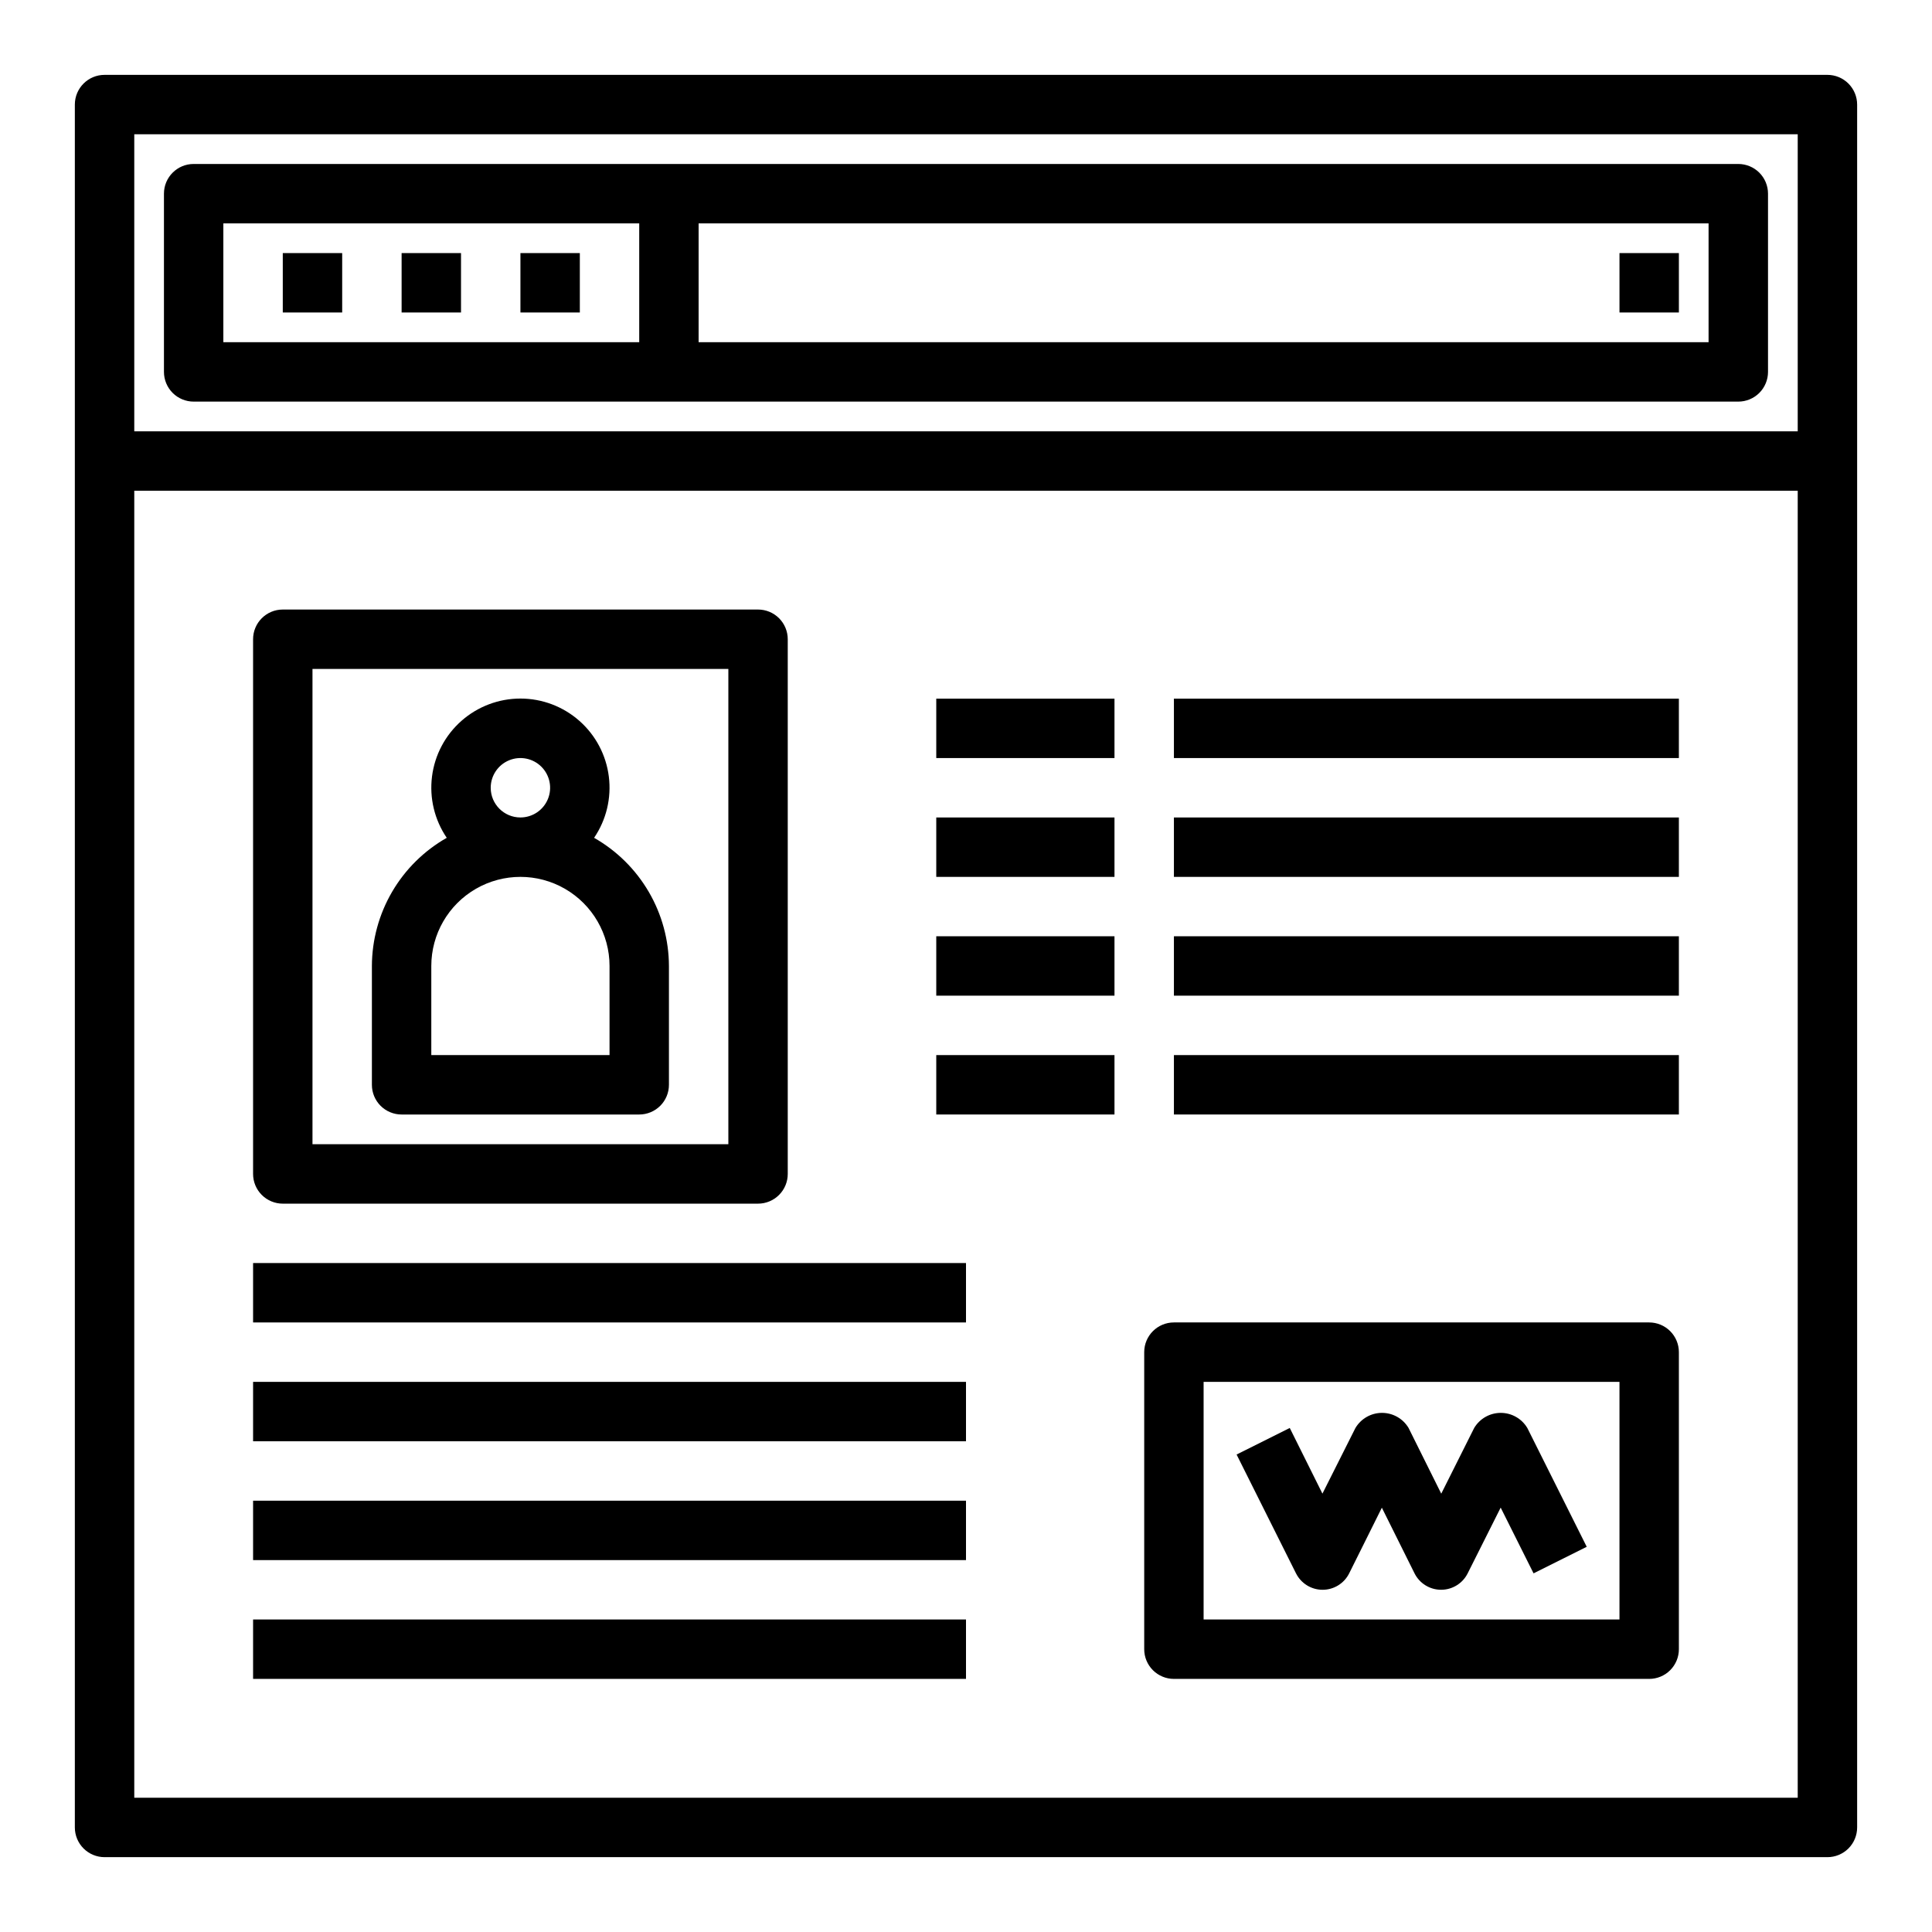
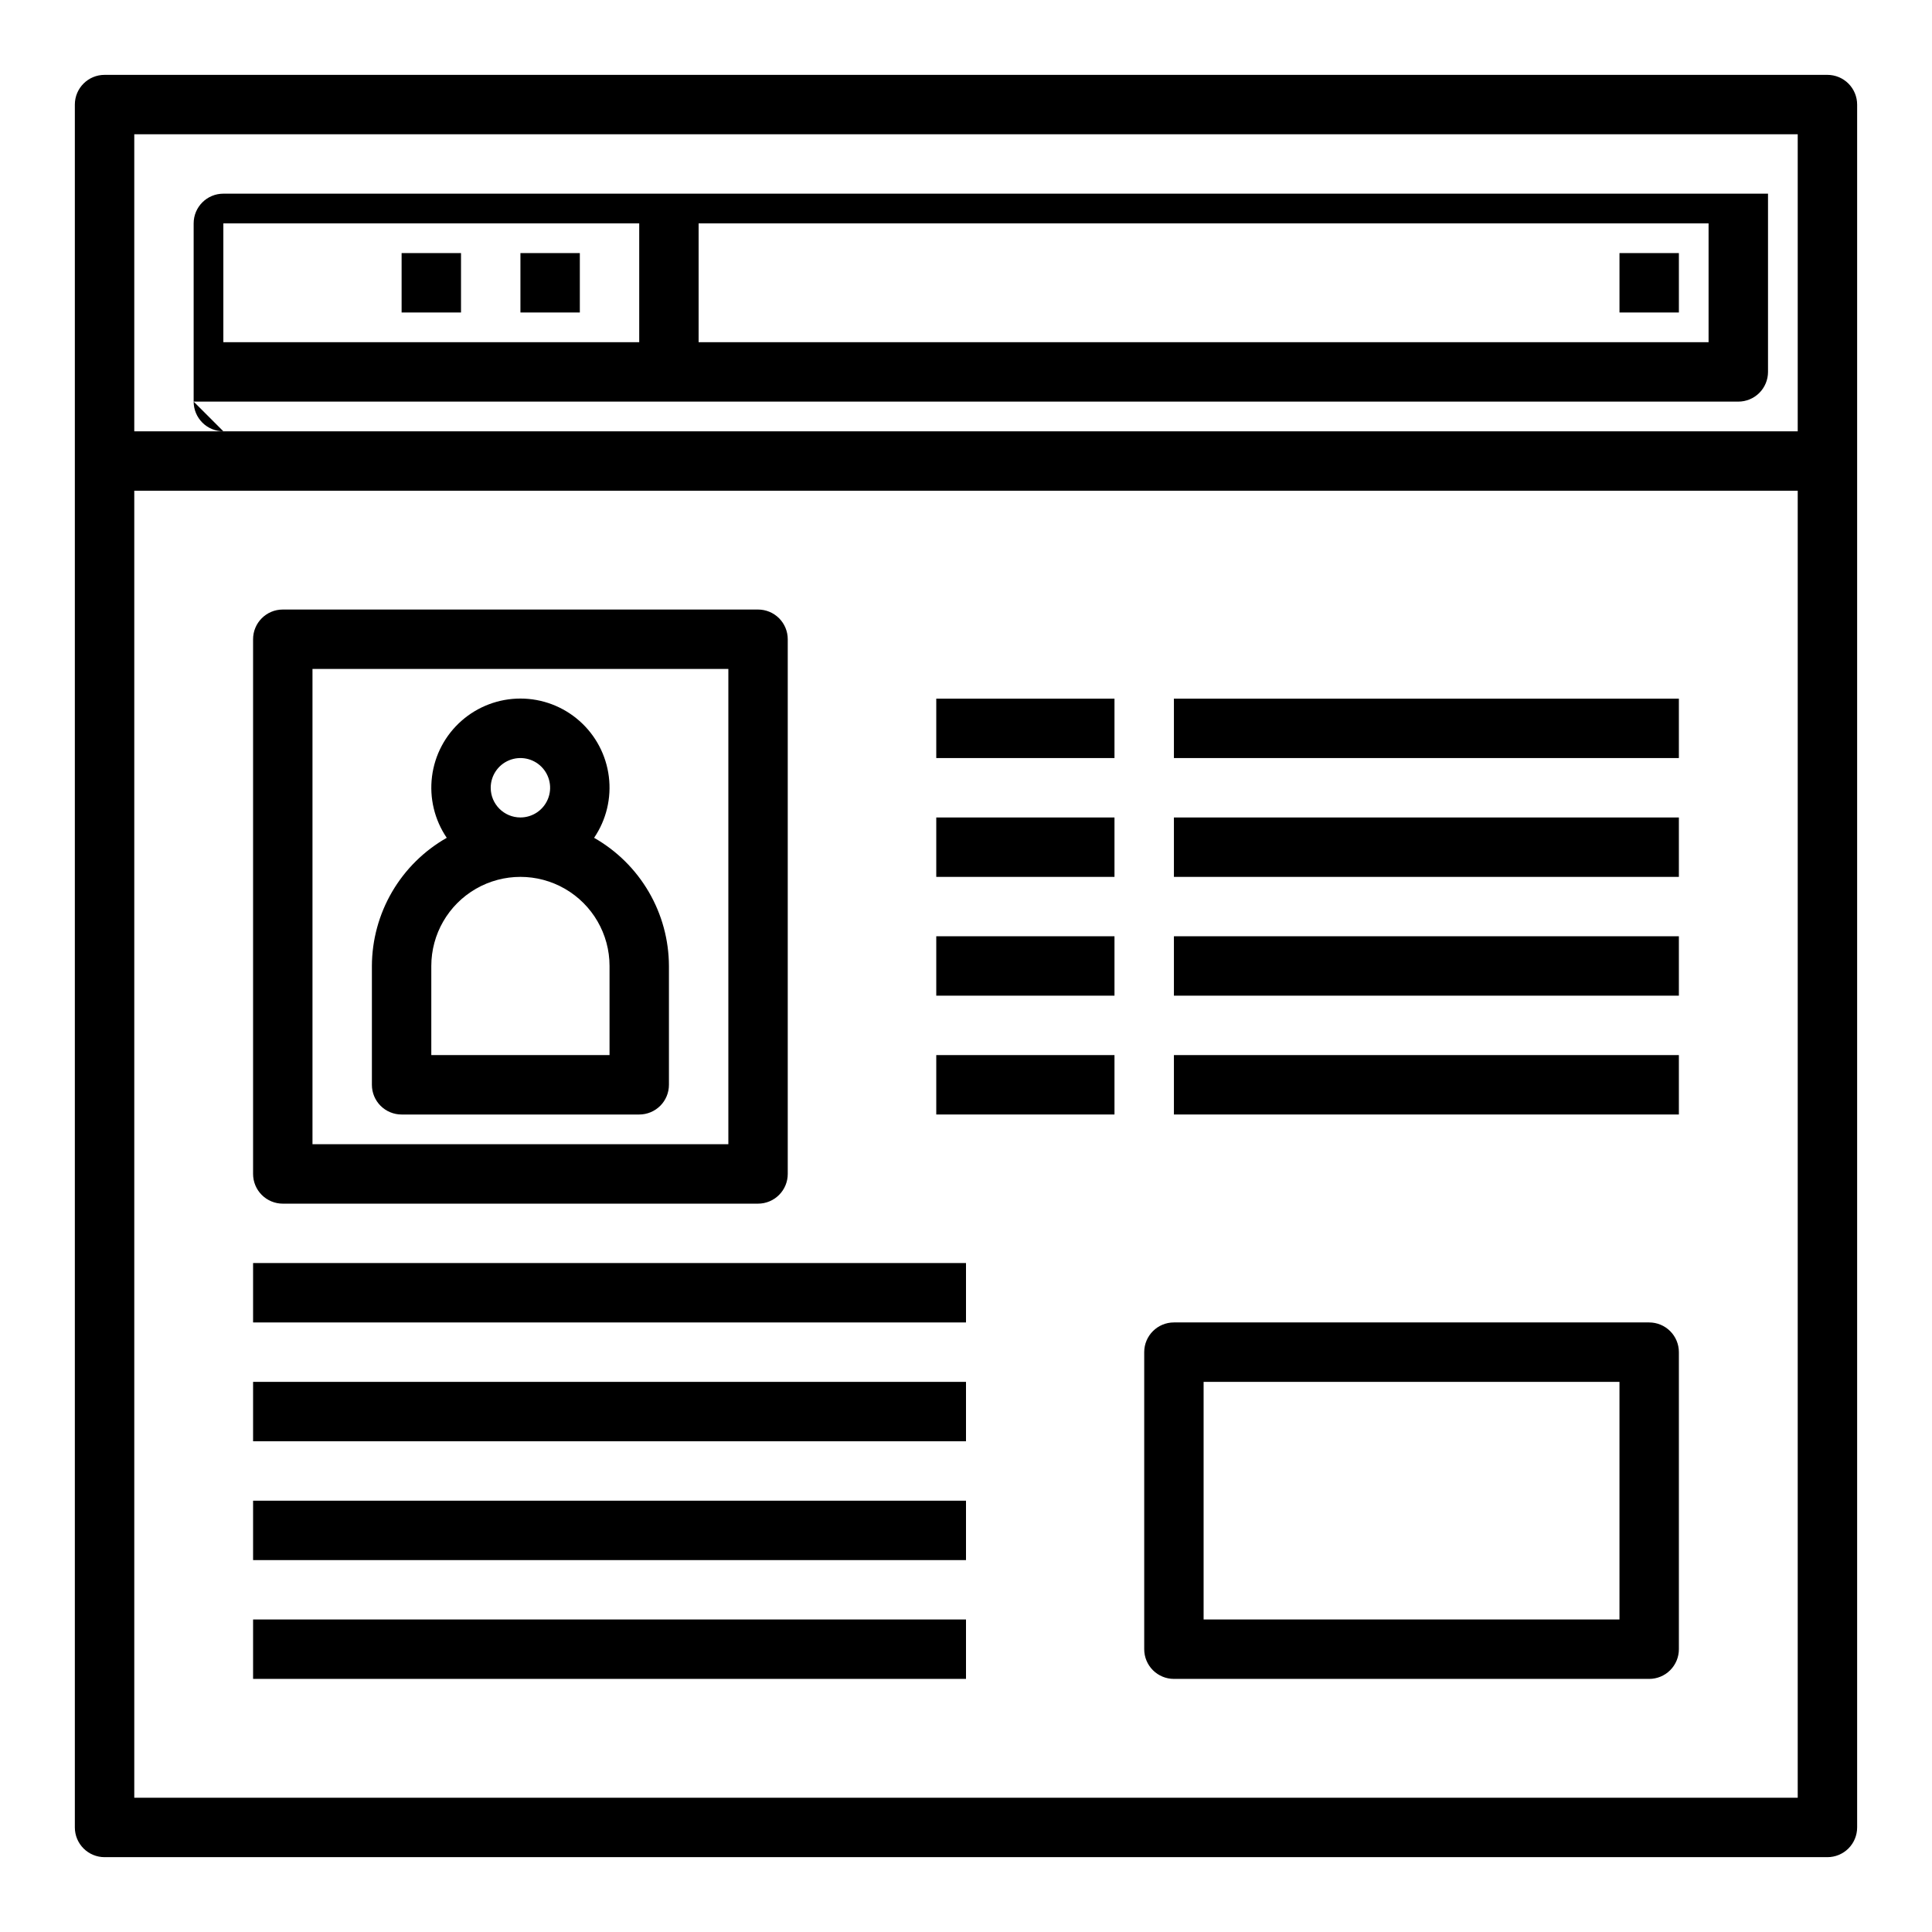
<svg xmlns="http://www.w3.org/2000/svg" fill="#000000" width="800px" height="800px" version="1.1" viewBox="144 144 512 512">
  <g>
    <path d="m628.29 163.84h-456.58c-4.348 0-7.875 3.527-7.875 7.875v456.58c0 2.086 0.832 4.09 2.309 5.566 1.477 1.473 3.477 2.305 5.566 2.305h456.58c2.086 0 4.09-0.832 5.566-2.305 1.473-1.477 2.305-3.481 2.305-5.566v-456.58c0-2.09-0.832-4.09-2.305-5.566-1.477-1.477-3.481-2.309-5.566-2.309zm-7.875 15.746v78.719h-440.83v-78.719zm-440.83 440.83v-346.37h440.83v346.37z" />
-     <path d="m218.94 211.07h15.742v15.742h-15.742z" />
    <path d="m250.43 211.07h15.742v15.742h-15.742z" />
    <path d="m281.92 211.07h15.742v15.742h-15.742z" />
    <path d="m573.18 211.07h15.742v15.742h-15.742z" />
-     <path d="m195.32 250.43h409.35c2.086 0 4.09-0.828 5.566-2.305 1.477-1.477 2.305-3.481 2.305-5.566v-47.234c0-2.086-0.828-4.09-2.305-5.566-1.477-1.473-3.481-2.305-5.566-2.305h-409.35c-4.348 0-7.871 3.523-7.871 7.871v47.234c0 2.086 0.832 4.09 2.305 5.566 1.477 1.477 3.481 2.305 5.566 2.305zm401.47-15.742h-267.65v-31.488h267.65zm-393.6-31.488h110.21v31.488h-110.21z" />
+     <path d="m195.32 250.43h409.35c2.086 0 4.09-0.828 5.566-2.305 1.477-1.477 2.305-3.481 2.305-5.566v-47.234h-409.35c-4.348 0-7.871 3.523-7.871 7.871v47.234c0 2.086 0.832 4.09 2.305 5.566 1.477 1.477 3.481 2.305 5.566 2.305zm401.47-15.742h-267.65v-31.488h267.65zm-393.6-31.488h110.21v31.488h-110.21z" />
    <path d="m301.44 366.03c3.238-4.758 4.625-10.531 3.906-16.238-0.715-5.707-3.492-10.957-7.809-14.762-4.312-3.805-9.867-5.906-15.621-5.906-5.754 0-11.309 2.102-15.621 5.906-4.316 3.805-7.094 9.055-7.809 14.762-0.719 5.707 0.672 11.48 3.906 16.238-6.004 3.414-11 8.352-14.484 14.316-3.481 5.965-5.328 12.742-5.352 19.652v31.488c0 2.086 0.828 4.09 2.305 5.566 1.477 1.473 3.481 2.305 5.566 2.305h62.977c2.086 0 4.09-0.832 5.566-2.305 1.477-1.477 2.305-3.481 2.305-5.566v-31.488c-0.023-6.91-1.867-13.688-5.352-19.652s-8.48-10.902-14.484-14.316zm-27.395-13.266c0-3.184 1.918-6.055 4.859-7.273s6.328-0.543 8.578 1.707c2.25 2.254 2.926 5.637 1.707 8.578s-4.09 4.859-7.273 4.859c-4.348 0-7.871-3.523-7.871-7.871zm31.488 70.848h-47.234v-23.613c0-8.438 4.504-16.234 11.809-20.453 7.309-4.219 16.309-4.219 23.617 0 7.305 4.219 11.809 12.016 11.809 20.453z" />
    <path d="m581.05 494.46h-125.95c-4.348 0-7.871 3.527-7.871 7.875v78.719c0 2.09 0.828 4.09 2.305 5.566 1.477 1.477 3.481 2.305 5.566 2.305h125.95c2.09 0 4.09-0.828 5.566-2.305 1.477-1.477 2.305-3.477 2.305-5.566v-78.719c0-2.09-0.828-4.09-2.305-5.566-1.477-1.477-3.477-2.309-5.566-2.309zm-7.871 78.723h-110.21v-62.977h110.21z" />
    <path d="m218.94 462.98h125.95c2.086 0 4.09-0.832 5.566-2.309 1.477-1.477 2.305-3.477 2.305-5.566v-141.7c0-2.086-0.828-4.09-2.305-5.566-1.477-1.477-3.481-2.305-5.566-2.305h-125.95c-4.348 0-7.871 3.523-7.871 7.871v141.7c0 2.09 0.828 4.09 2.305 5.566 1.477 1.477 3.481 2.309 5.566 2.309zm7.871-141.7 110.21-0.004v125.95h-110.21z" />
-     <path d="m494.46 565.31c3 0.016 5.746-1.672 7.086-4.356l8.66-17.398 8.66 17.398c1.332 2.668 4.059 4.352 7.039 4.352 2.984 0 5.711-1.684 7.043-4.352l8.746-17.422 8.715 17.422 14.09-7.039-15.742-31.488v0.004c-1.48-2.484-4.156-4.004-7.043-4.004-2.891 0-5.562 1.52-7.043 4.004l-8.723 17.41-8.66-17.414 0.004 0.004c-1.48-2.484-4.152-4.004-7.043-4.004-2.887 0-5.562 1.52-7.043 4.004l-8.746 17.395-8.66-17.398-14.09 7.039 15.742 31.488h0.004c1.328 2.656 4.035 4.34 7.004 4.356z" />
    <path d="m455.1 329.15h133.82v15.742h-133.82z" />
    <path d="m392.12 329.15h47.23v15.742h-47.23z" />
    <path d="m455.1 360.64h133.82v15.742h-133.82z" />
    <path d="m392.12 360.64h47.23v15.742h-47.23z" />
    <path d="m455.1 392.12h133.82v15.742h-133.82z" />
    <path d="m392.12 392.12h47.23v15.742h-47.23z" />
    <path d="m455.1 423.61h133.82v15.742h-133.82z" />
    <path d="m392.12 423.61h47.23v15.742h-47.23z" />
    <path d="m211.07 478.72h188.93v15.742h-188.93z" />
    <path d="m211.07 510.21h188.93v15.742h-188.93z" />
    <path d="m211.07 541.7h188.93v15.742h-188.93z" />
    <path d="m211.07 573.18h188.93v15.742h-188.93z" />
  </g>
</svg>